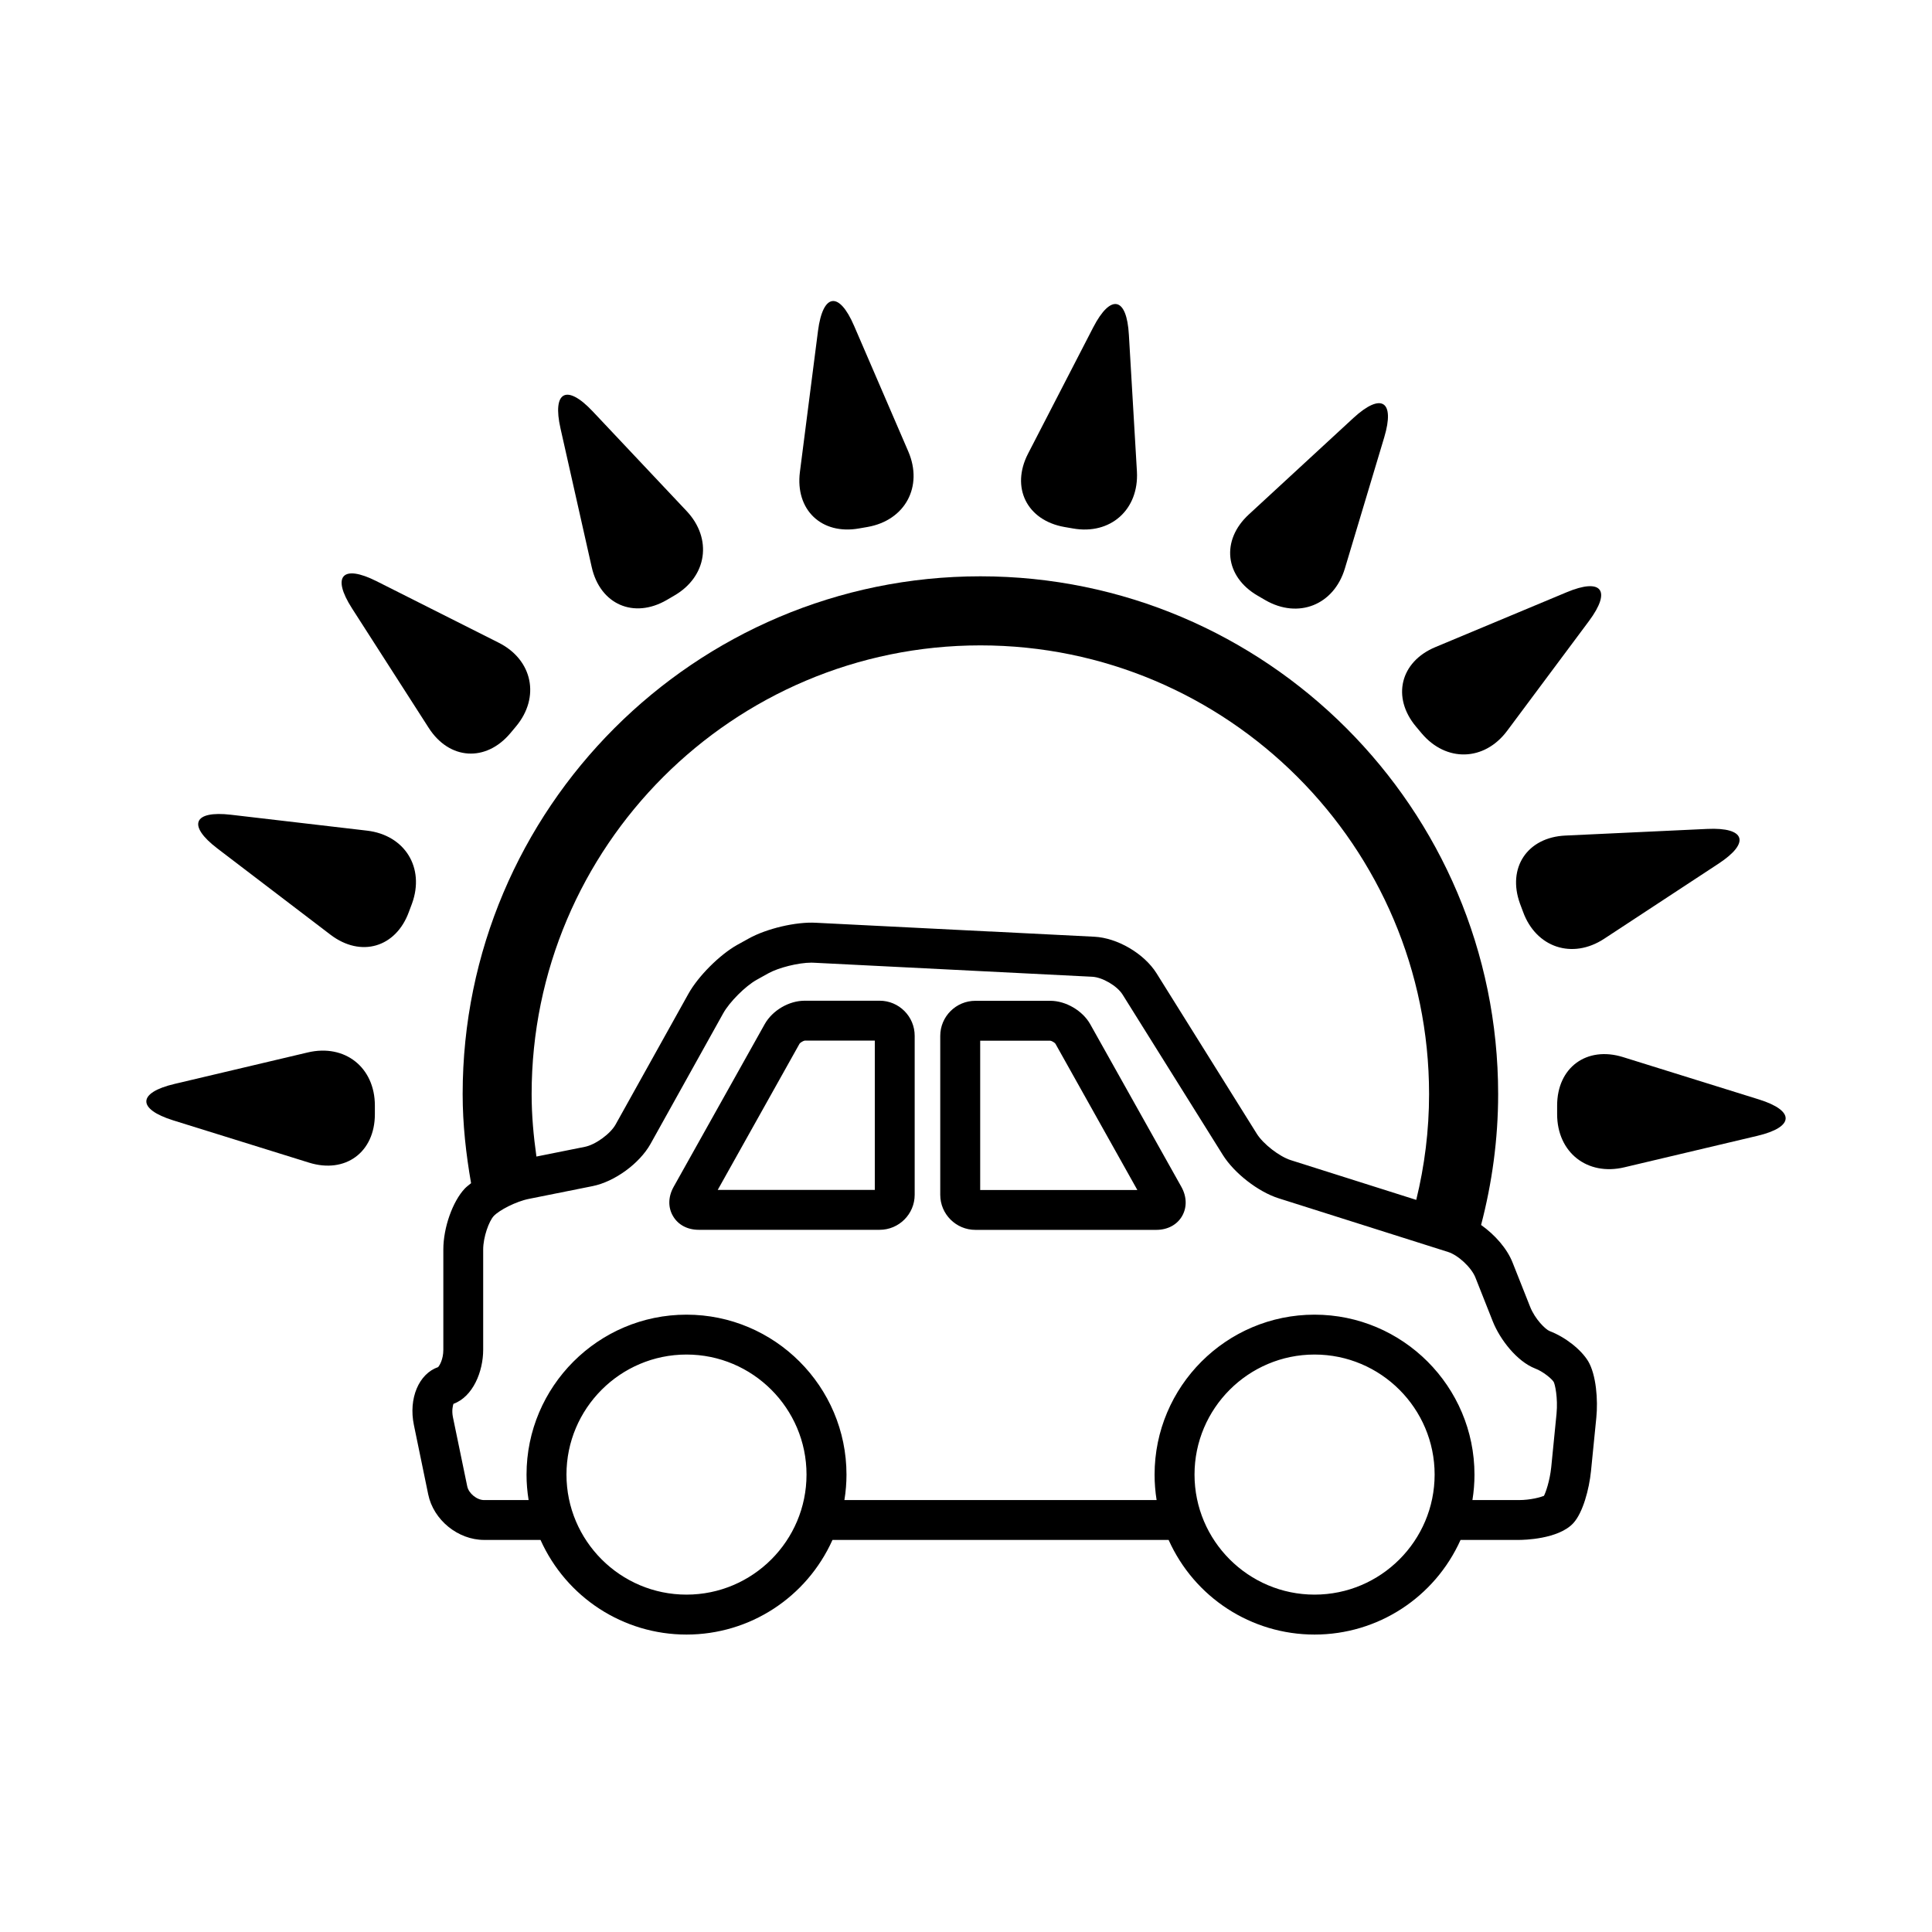
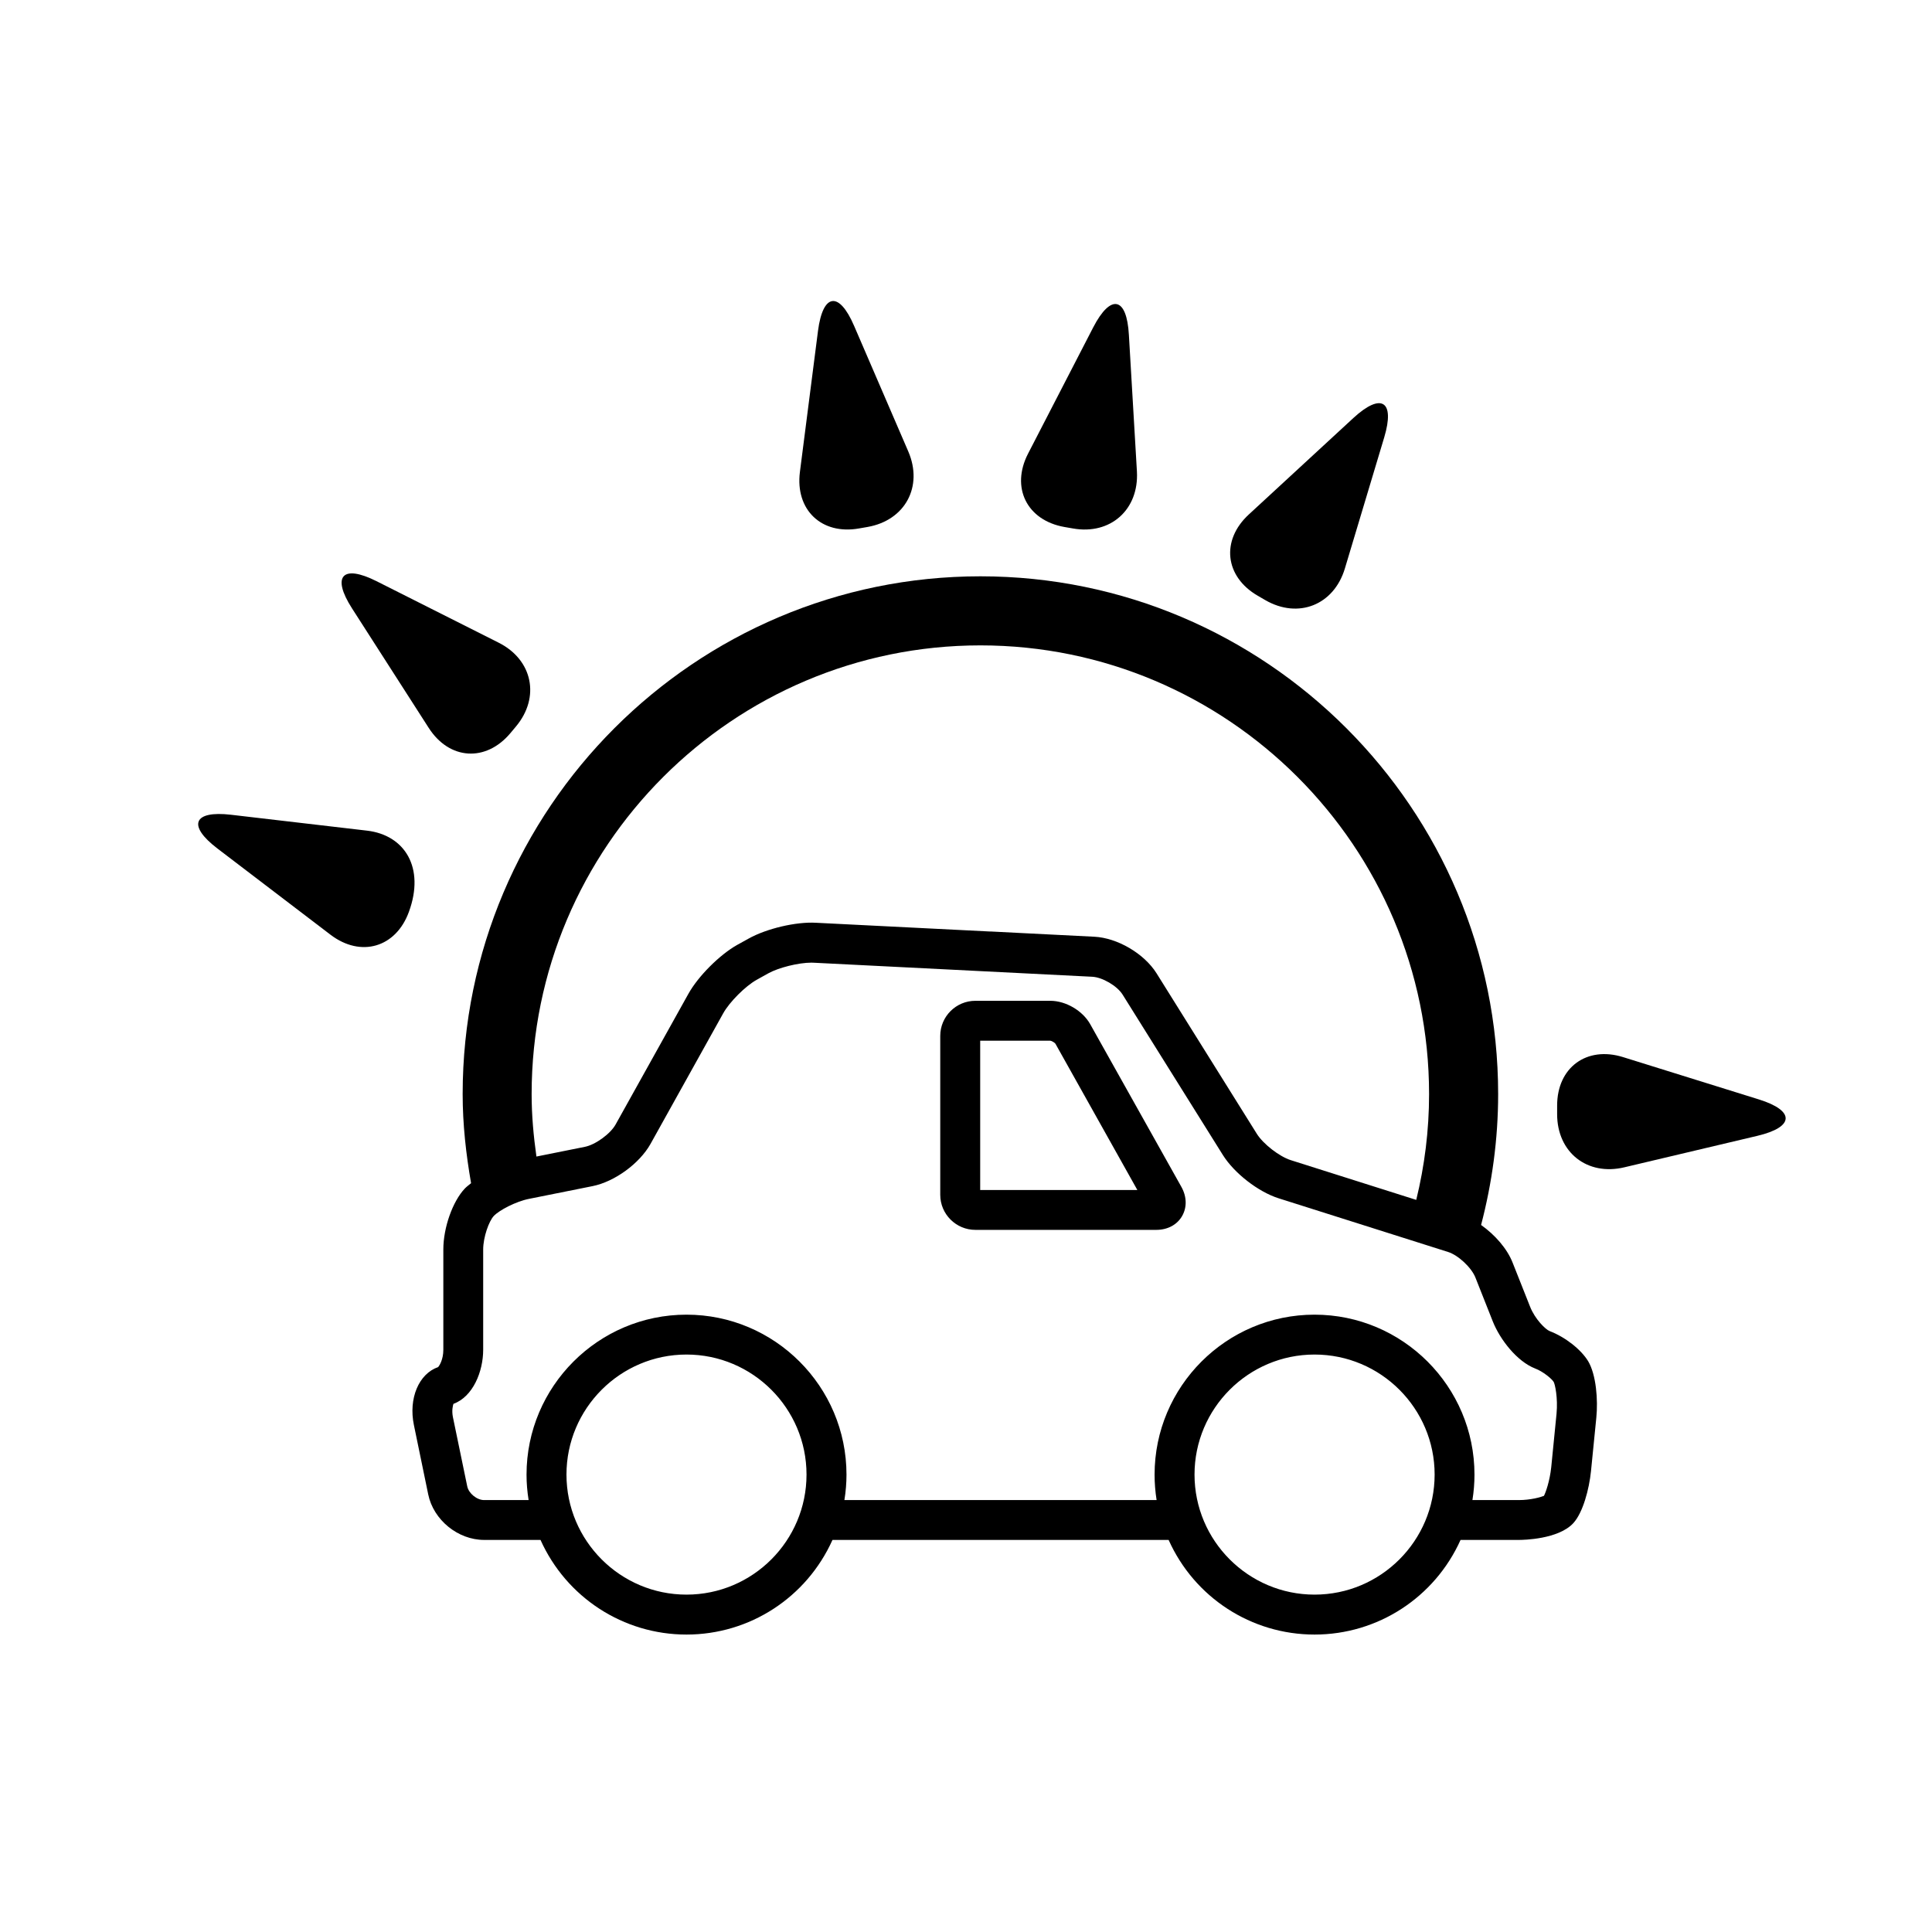
<svg xmlns="http://www.w3.org/2000/svg" version="1.1" id="Capa_1" x="0px" y="0px" width="64px" height="64px" viewBox="0 0 64 64" enable-background="new 0 0 64 64" xml:space="preserve">
  <g>
    <path d="M51.334,44.094c-0.136-0.052-0.486-0.396-0.648-0.808l-0.578-1.458c-0.184-0.469-0.586-0.924-1.045-1.249   c0.362-1.386,0.565-2.836,0.565-4.335c0-9.458-7.692-17.153-17.151-17.153c-9.459,0-17.151,7.695-17.151,17.153   c0,1.01,0.112,1.99,0.279,2.951c-0.071,0.059-0.149,0.115-0.206,0.175c-0.406,0.429-0.713,1.298-0.713,2.021v3.321   c0,0.326-0.13,0.526-0.171,0.574c-0.642,0.221-0.987,1.04-0.804,1.92l0.474,2.297c0.173,0.847,0.986,1.509,1.852,1.509h1.868   c0.857,1.907,2.744,3.135,4.836,3.135c2.095,0,3.979-1.228,4.836-3.135h11.135c0.854,1.907,2.74,3.135,4.834,3.135   c2.095,0,3.979-1.228,4.837-3.135h1.934c0.133,0,1.31-0.017,1.804-0.559c0.315-0.348,0.521-1.115,0.583-1.723l0.176-1.766   c0.059-0.586-0.002-1.421-0.271-1.874C52.37,44.699,51.848,44.29,51.334,44.094z M32.477,21.379   c8.195,0,14.863,6.669,14.863,14.865c0,1.207-0.15,2.379-0.425,3.504l-4.155-1.316c-0.378-0.119-0.914-0.535-1.126-0.873   l-3.323-5.319c-0.41-0.652-1.295-1.172-2.062-1.21l-2.463-0.124l-0.979-0.05v0.002l-5.772-0.29c-0.67-0.04-1.651,0.197-2.231,0.521   L24.422,31.3c-0.585,0.329-1.296,1.041-1.619,1.623l-2.409,4.325c-0.172,0.312-0.67,0.674-1.023,0.743l-1.601,0.321   c-0.096-0.678-0.159-1.364-0.159-2.068C17.611,28.048,24.279,21.379,32.477,21.379z M22.741,52.824   c-2.192,0-3.976-1.784-3.976-3.977c0-2.191,1.784-3.976,3.976-3.976c2.192,0,3.976,1.784,3.976,3.976   C26.717,51.04,24.934,52.824,22.741,52.824z M43.546,52.824c-2.19,0-3.976-1.784-3.976-3.977c0-2.191,1.783-3.976,3.976-3.976   c2.194,0,3.978,1.784,3.978,3.976C47.523,51.04,45.74,52.824,43.546,52.824z M51.562,46.834L51.387,48.6   c-0.049,0.467-0.185,0.844-0.242,0.952c-0.103,0.044-0.446,0.14-0.83,0.14h-1.539c0.045-0.278,0.068-0.561,0.068-0.842   c0-2.922-2.377-5.3-5.299-5.3s-5.298,2.378-5.298,5.3c0,0.275,0.022,0.559,0.067,0.842H27.972c0.046-0.283,0.069-0.565,0.069-0.842   c0-2.922-2.378-5.3-5.3-5.3c-2.921,0-5.299,2.378-5.299,5.3c0,0.275,0.023,0.559,0.069,0.842h-1.475   c-0.238,0-0.51-0.221-0.558-0.455l-0.475-2.295c-0.045-0.227,0.002-0.389,0.018-0.438c0.648-0.236,0.985-1.07,0.985-1.792v-3.321   c0-0.41,0.192-0.942,0.352-1.111c0.18-0.19,0.728-0.479,1.165-0.566l2.106-0.422c0.729-0.146,1.555-0.747,1.92-1.398l2.409-4.328   c0.206-0.371,0.733-0.9,1.107-1.108l0.38-0.212c0.346-0.193,1.004-0.357,1.436-0.357c0.028,0,0.056,0.001,0.085,0.003l9.214,0.464   c0.338,0.016,0.826,0.302,1.006,0.589l3.323,5.316c0.378,0.604,1.173,1.221,1.847,1.434l5.61,1.777   c0.339,0.105,0.779,0.518,0.909,0.848l0.577,1.457c0.239,0.598,0.798,1.322,1.405,1.558c0.254,0.095,0.545,0.336,0.609,0.44   C51.509,45.84,51.613,46.305,51.562,46.834z" />
    <path d="M36.115,33.928c-0.252-0.449-0.809-0.775-1.321-0.775H32.31c-0.641,0-1.163,0.521-1.163,1.162v5.265   c0,0.64,0.523,1.161,1.163,1.161h5.992c0.373,0,0.687-0.165,0.855-0.455c0.167-0.289,0.159-0.643-0.021-0.967L36.115,33.928z    M32.47,39.419L32.47,39.419v-4.944h2.323c0.041,0.002,0.146,0.063,0.169,0.099l2.714,4.846H32.47z" />
-     <path d="M29.14,33.15h-2.483c-0.522,0-1.066,0.318-1.324,0.774l-3.019,5.394c-0.182,0.326-0.189,0.679-0.02,0.966   c0.168,0.289,0.477,0.455,0.852,0.455h5.993c0.641,0,1.161-0.521,1.161-1.161v-5.266C30.301,33.673,29.78,33.15,29.14,33.15z    M28.979,39.418h-5.204l2.712-4.846c0.023-0.035,0.129-0.096,0.17-0.1h2.322V39.418z" />
-     <path d="M10.193,34.864l-4.41,1.042c-1.23,0.289-1.249,0.832-0.044,1.208l4.495,1.399c1.206,0.377,2.184-0.342,2.184-1.604v-0.286   C12.418,35.359,11.423,34.572,10.193,34.864z" />
    <path d="M58.262,36.419l-4.496-1.401c-1.205-0.375-2.184,0.344-2.184,1.605v0.286c0,1.264,0.995,2.052,2.225,1.76l4.412-1.044   C59.445,37.334,59.466,36.794,58.262,36.419z" />
-     <path d="M50.352,29.935l0.1,0.267c0.43,1.188,1.635,1.589,2.691,0.894l3.787-2.487c1.057-0.695,0.889-1.208-0.373-1.15l-4.701,0.22   C50.592,27.737,49.92,28.747,50.352,29.935z" />
-     <path d="M47.091,24.289c0.813,0.968,2.082,0.932,2.837-0.082l2.709-3.635c0.754-1.015,0.422-1.44-0.744-0.951l-4.344,1.815   c-1.166,0.486-1.453,1.666-0.642,2.634L47.091,24.289z" />
    <path d="M41.667,19.736l0.246,0.143c1.094,0.633,2.274,0.164,2.638-1.048l1.303-4.342c0.362-1.208-0.095-1.496-1.024-0.64   l-3.46,3.192C40.438,17.898,40.573,19.105,41.667,19.736z" />
    <path d="M35.259,17.457l0.283,0.049c1.243,0.221,2.19-0.623,2.12-1.886l-0.266-4.524c-0.069-1.262-0.601-1.374-1.181-0.253   l-2.159,4.184C33.477,16.149,34.016,17.237,35.259,17.457z" />
    <path d="M28.458,17.505l0.283-0.049c1.243-0.22,1.846-1.338,1.348-2.499l-1.796-4.163c-0.498-1.158-1.034-1.085-1.196,0.169   l-0.599,4.672C26.338,16.888,27.215,17.727,28.458,17.505z" />
-     <path d="M19.602,18.789c0.279,1.232,1.391,1.72,2.484,1.087l0.246-0.144c1.093-0.629,1.277-1.888,0.411-2.805l-3.109-3.3   c-0.866-0.919-1.345-0.663-1.066,0.568L19.602,18.789z" />
    <path d="M14.203,24.114c0.682,1.062,1.892,1.139,2.704,0.173l0.183-0.219c0.812-0.968,0.556-2.212-0.573-2.779l-4.047-2.038   c-1.129-0.566-1.491-0.163-0.811,0.899L14.203,24.114z" />
-     <path d="M12.157,27.516L7.655,26.99c-1.253-0.147-1.456,0.354-0.451,1.119l3.743,2.854c1.006,0.767,2.17,0.426,2.6-0.761   l0.101-0.269C14.08,28.744,13.412,27.663,12.157,27.516z" />
+     <path d="M12.157,27.516L7.655,26.99c-1.253-0.147-1.456,0.354-0.451,1.119l3.743,2.854c1.006,0.767,2.17,0.426,2.6-0.761   C14.08,28.744,13.412,27.663,12.157,27.516z" />
  </g>
</svg>